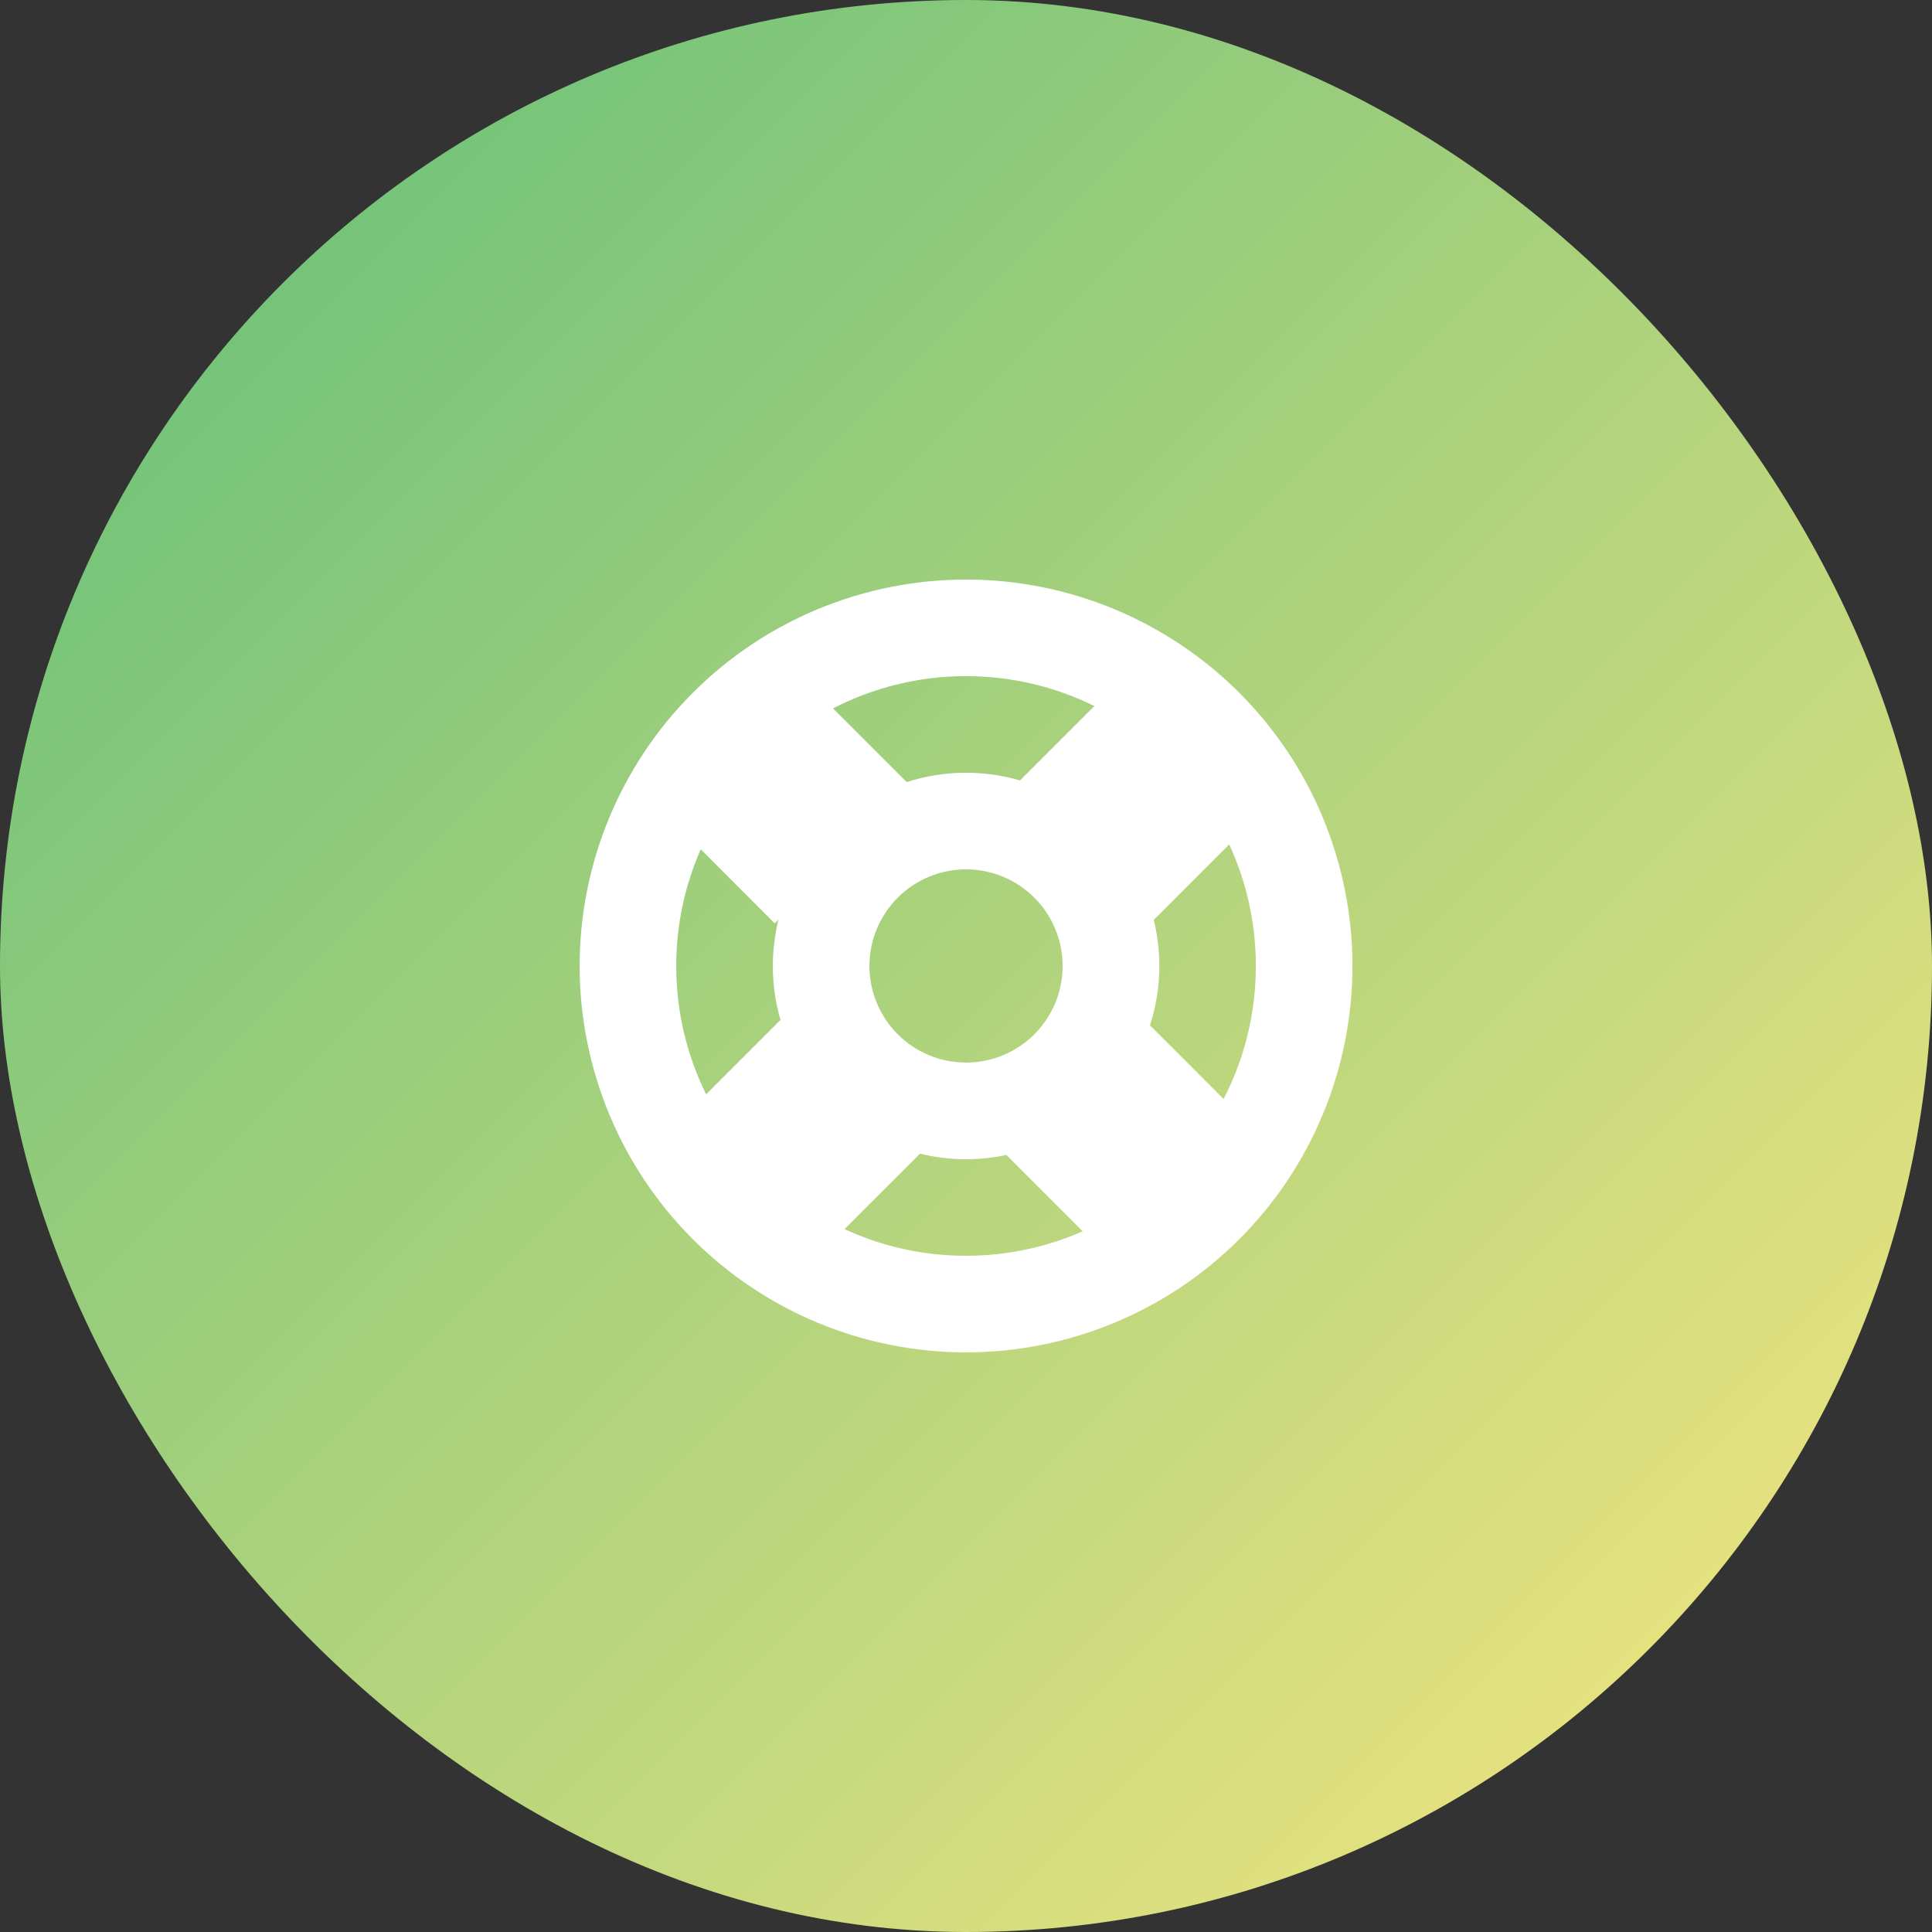
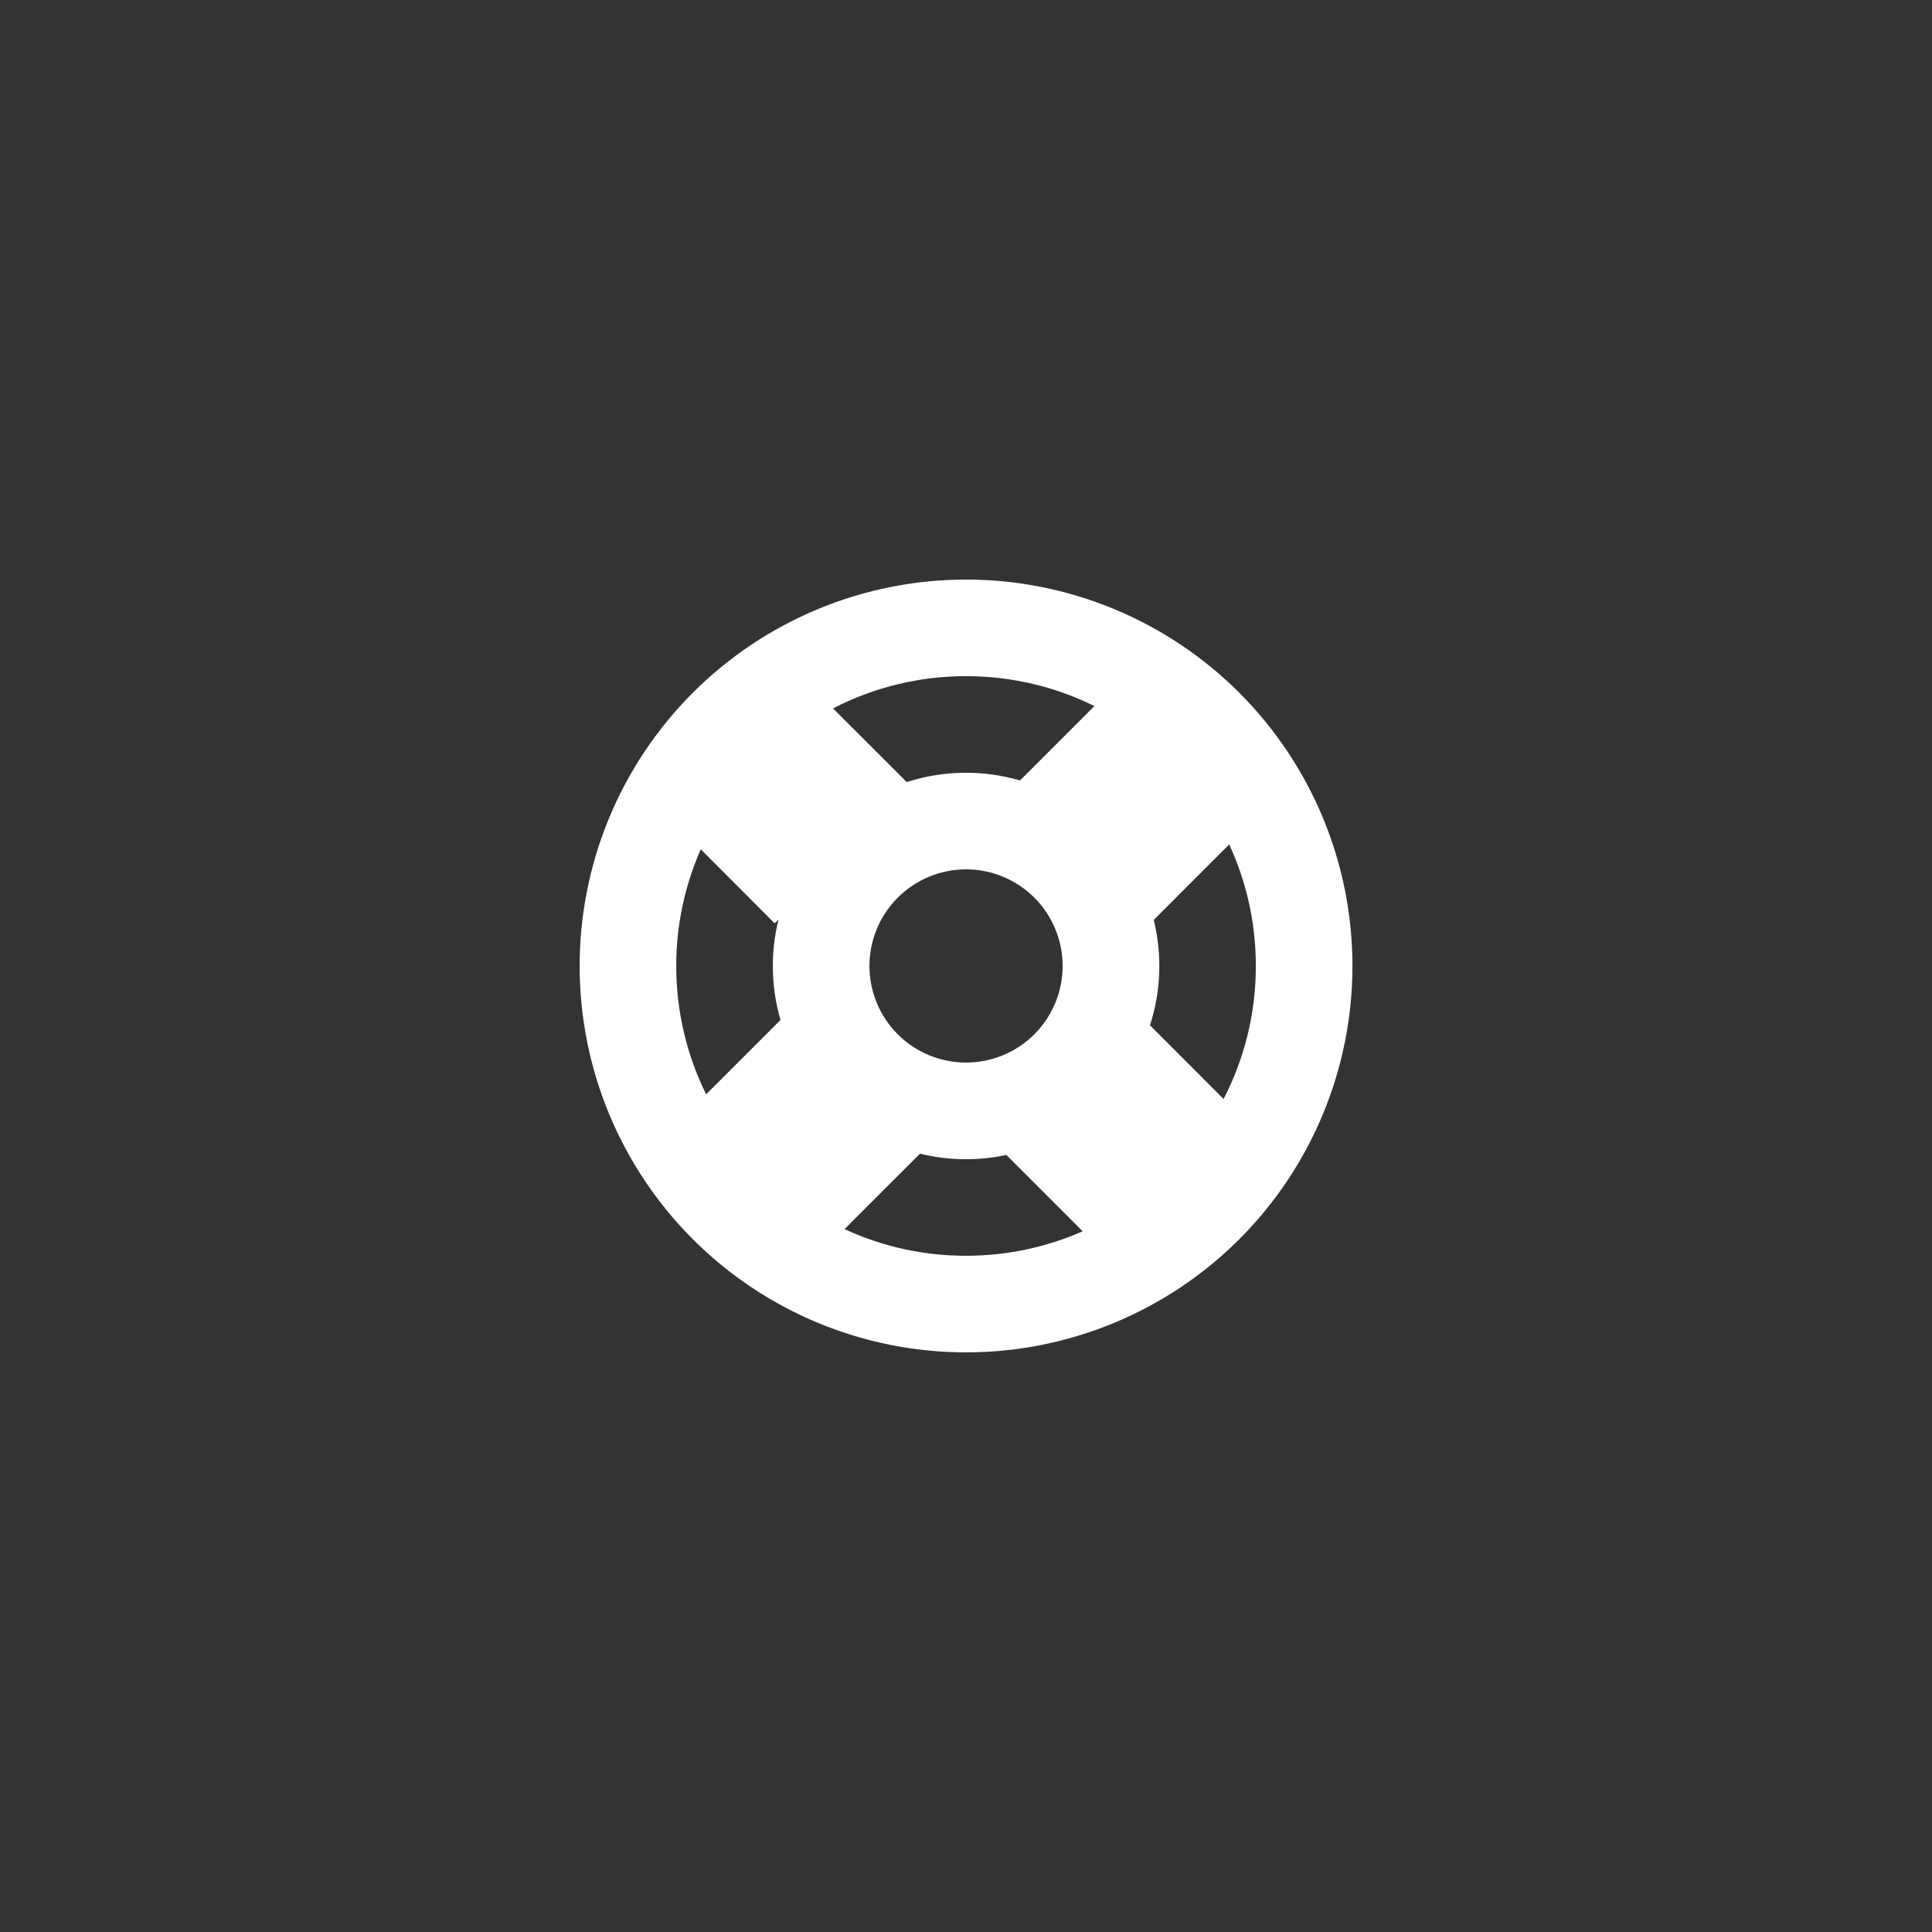
<svg xmlns="http://www.w3.org/2000/svg" width="48" height="48" viewBox="0 0 48 48" fill="none">
  <rect x="0" y="0" width="48" height="48" fill="#333333" stroke="none" />
-   <rect width="48" height="48" rx="24" fill="url(#paint0_linear_428_5958)" />
  <path fill-rule="evenodd" clip-rule="evenodd" d="M33.601 23.999C33.601 26.546 32.59 28.987 30.79 30.788C28.989 32.588 26.547 33.599 24.001 33.599C21.455 33.599 19.014 32.588 17.213 30.788C15.413 28.987 14.401 26.546 14.401 23.999C14.401 21.453 15.413 19.012 17.213 17.211C19.014 15.411 21.455 14.399 24.001 14.399C26.547 14.399 28.989 15.411 30.79 17.211C32.59 19.012 33.601 21.453 33.601 23.999ZM31.201 23.999C31.201 25.191 30.912 26.314 30.4 27.304L28.571 25.474C28.845 24.627 28.877 23.72 28.665 22.855L30.539 20.98C30.964 21.898 31.201 22.919 31.201 23.999ZM25.003 28.695L26.899 30.591C25.986 30.993 24.999 31.2 24.001 31.199C22.959 31.201 21.928 30.975 20.982 30.537L22.857 28.663C23.561 28.835 24.294 28.846 25.003 28.695ZM19.391 25.34C19.155 24.527 19.138 23.666 19.342 22.844L19.246 22.94L17.41 21.1C17.008 22.014 16.8 23.001 16.801 23.999C16.801 25.144 17.069 26.227 17.544 27.188L19.392 25.34H19.391ZM20.697 17.6C21.718 17.072 22.852 16.797 24.001 16.799C25.146 16.799 26.229 17.067 27.19 17.542L25.342 19.39C24.421 19.122 23.44 19.136 22.527 19.43L20.697 17.601V17.6ZM26.401 23.999C26.401 24.636 26.148 25.246 25.698 25.697C25.248 26.147 24.638 26.399 24.001 26.399C23.365 26.399 22.754 26.147 22.304 25.697C21.854 25.246 21.601 24.636 21.601 23.999C21.601 23.363 21.854 22.752 22.304 22.302C22.754 21.852 23.365 21.599 24.001 21.599C24.638 21.599 25.248 21.852 25.698 22.302C26.148 22.752 26.401 23.363 26.401 23.999Z" fill="white" />
  <defs>
    <linearGradient id="paint0_linear_428_5958" x1="0" y1="0" x2="48" y2="48" gradientUnits="userSpaceOnUse">
      <stop stop-color="#5FBE79" />
      <stop offset="1" stop-color="#FBE780" />
    </linearGradient>
  </defs>
</svg>